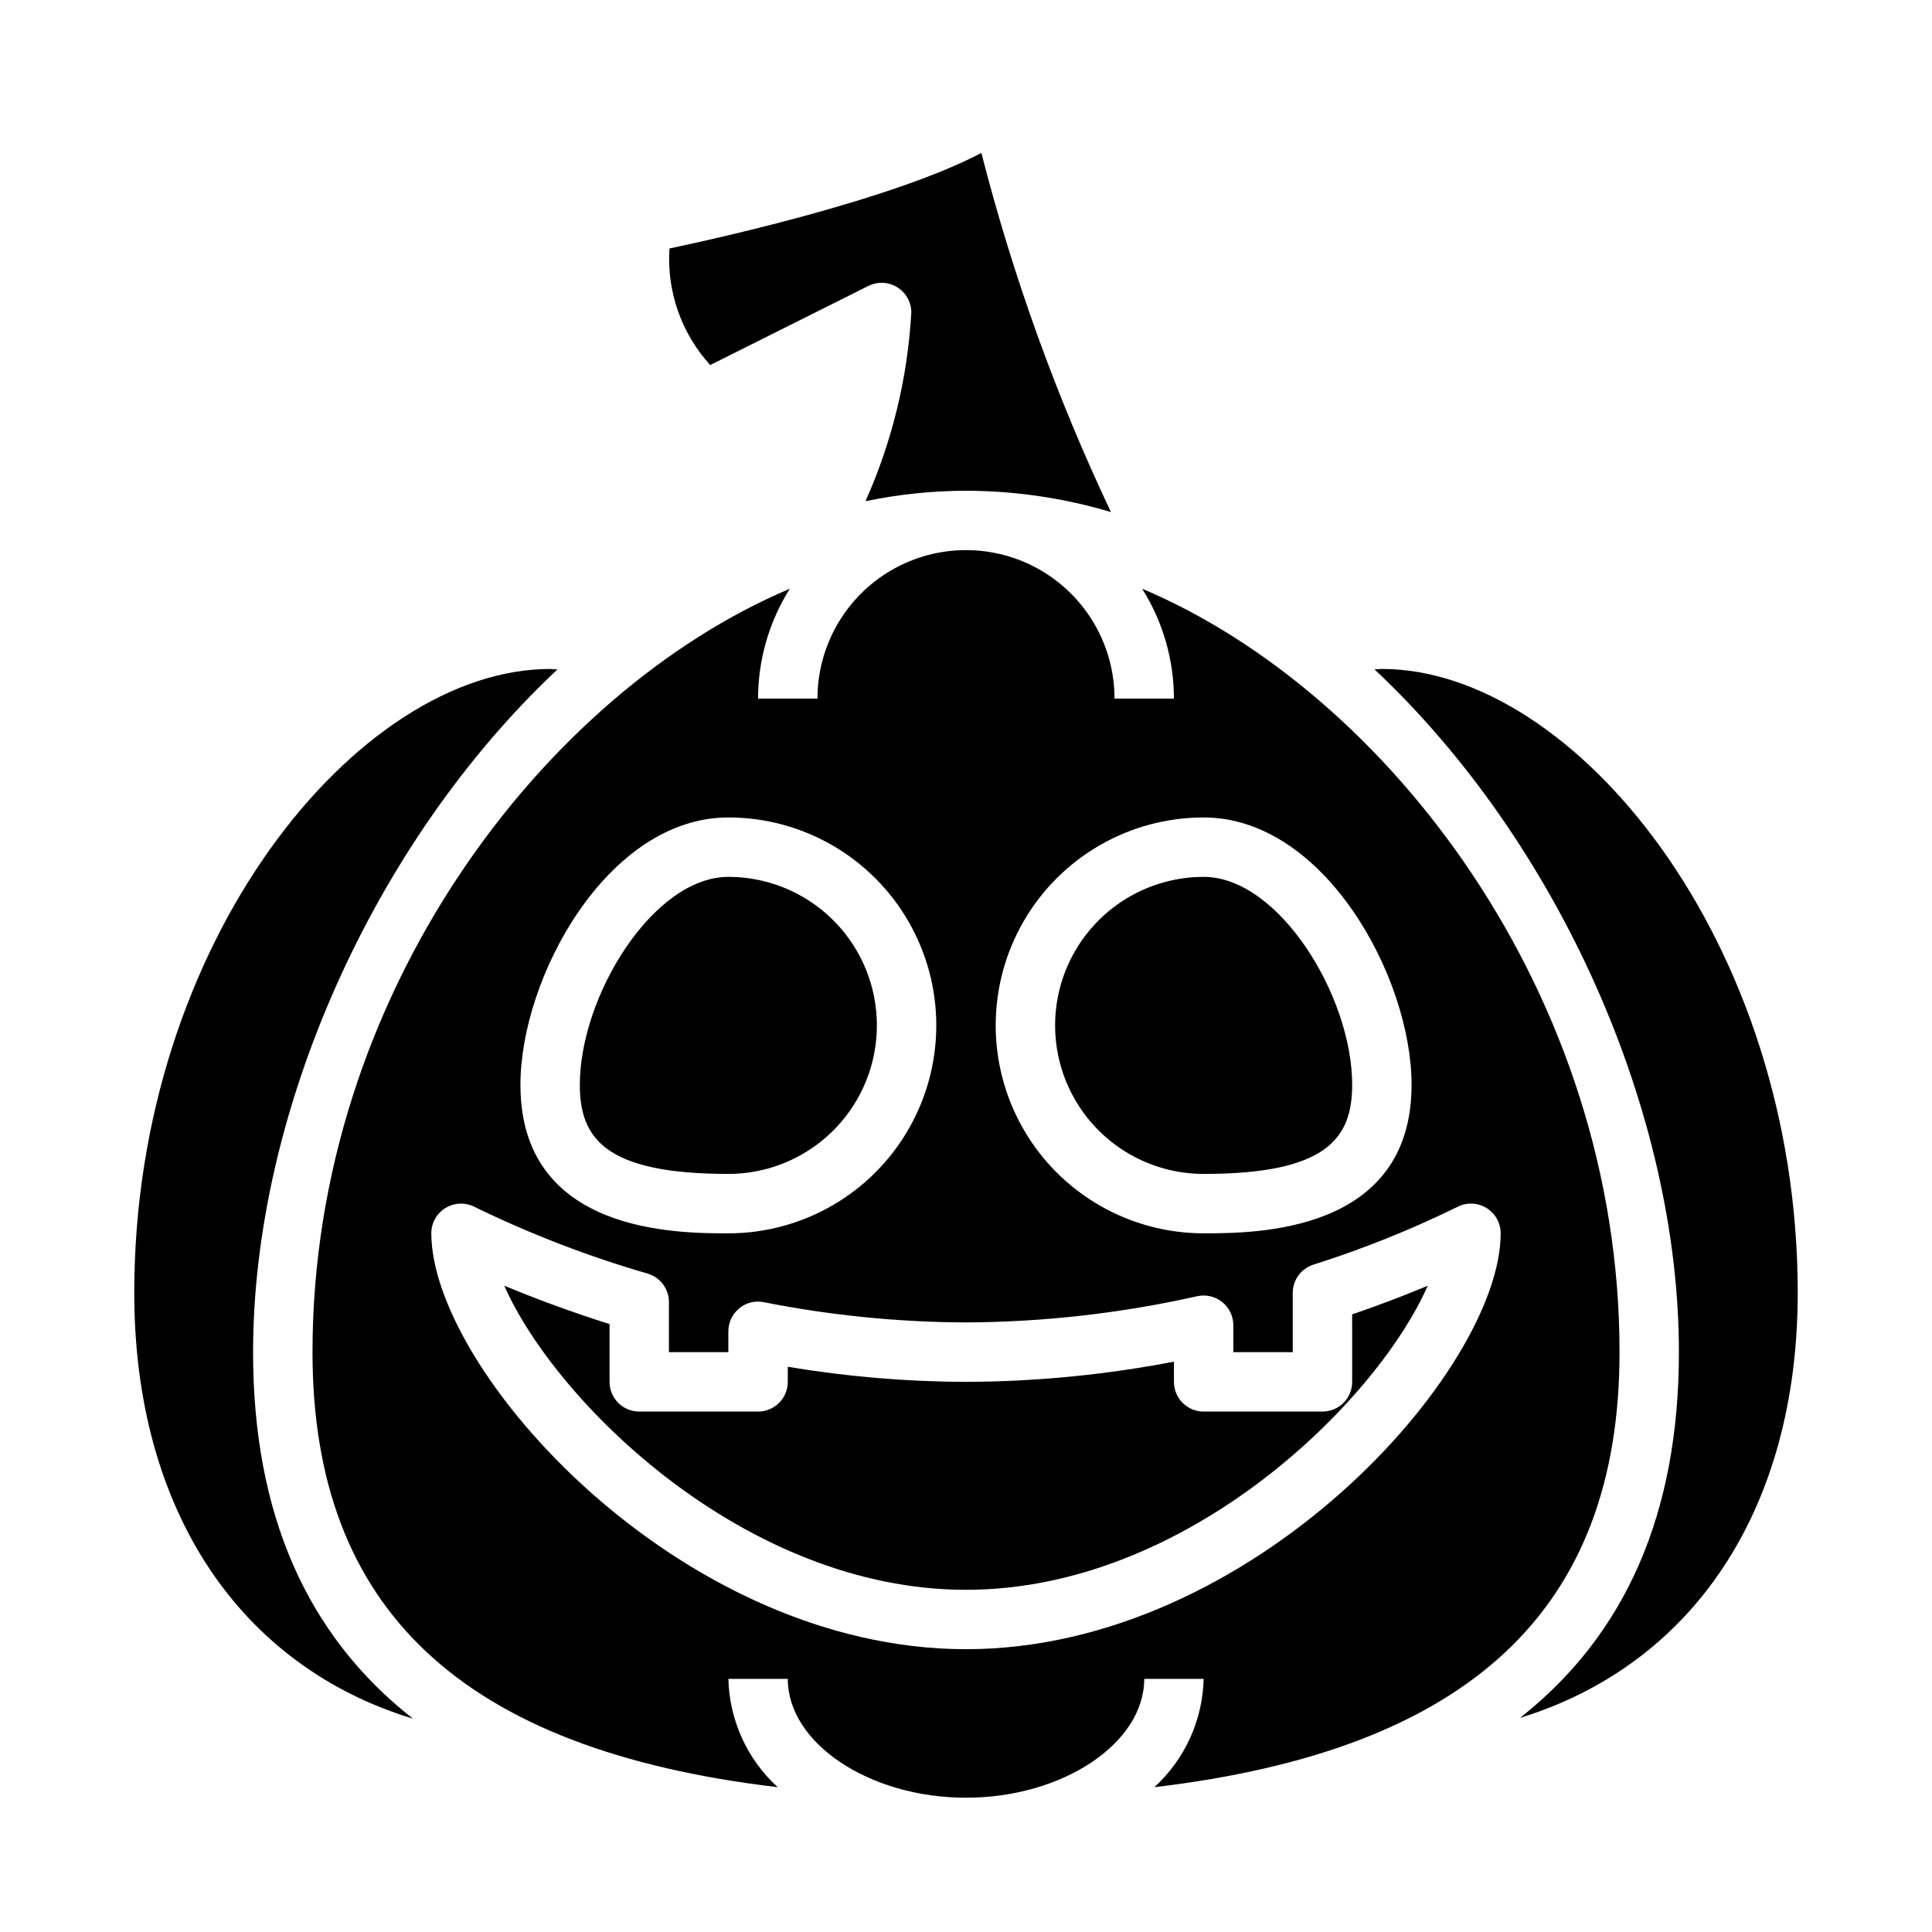
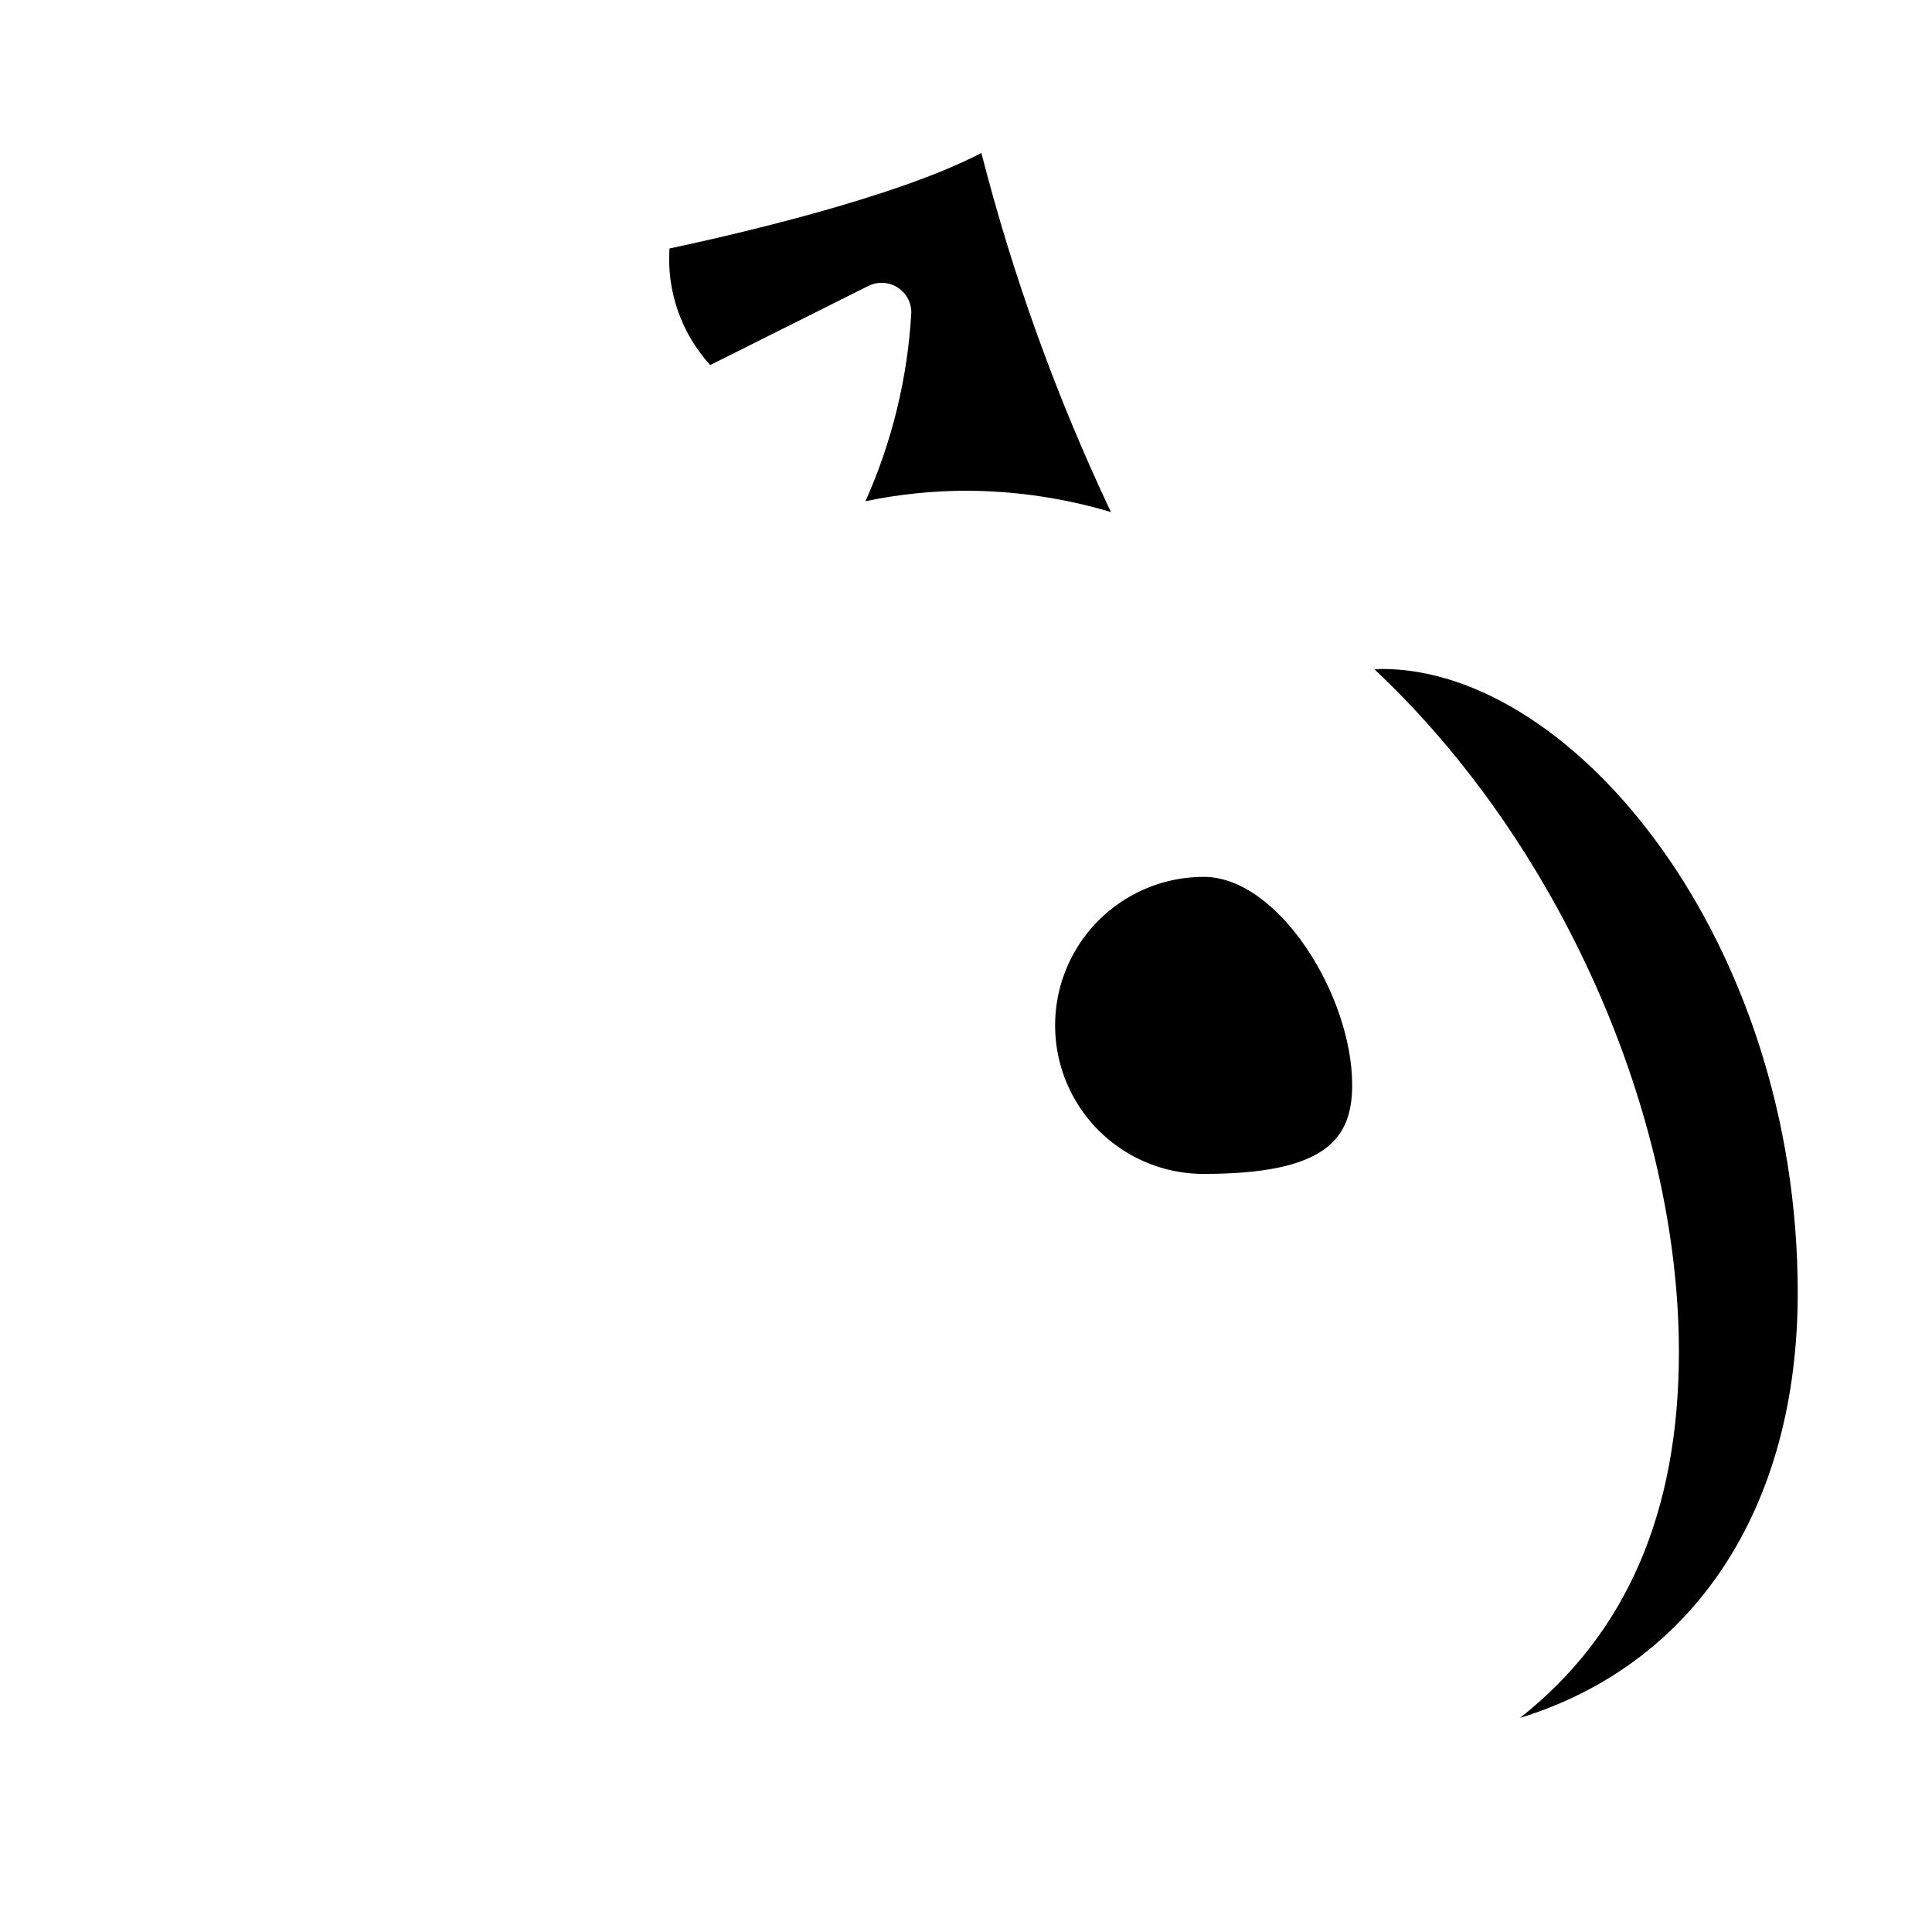
<svg xmlns="http://www.w3.org/2000/svg" fill="#000000" width="800px" height="800px" version="1.1" viewBox="144 144 512 512">
  <g>
    <path d="m462.98 455.1c32.668 0 39.359-9.445 39.359-23.617 0-23.555-19.461-55.105-39.359-55.105v0.004c-14.062 0-27.059 7.5-34.09 19.68s-7.031 27.184 0 39.359c7.031 12.18 20.027 19.68 34.09 19.68z" />
-     <path d="m337.02 455.1c14.062 0 27.055-7.5 34.086-19.68 7.031-12.176 7.031-27.18 0-39.359s-20.023-19.68-34.086-19.68c-19.902 0-39.359 31.551-39.359 55.105 0 14.168 6.688 23.613 39.359 23.613z" />
-     <path d="m211.07 502.34c0-63.535 31.852-135.13 80.664-180.94-0.637 0-1.316-0.117-1.945-0.117-50.961-0.004-110.21 72.215-110.21 165.31 0 57.727 28.039 98.953 73.863 112.88-28.254-22.156-42.375-54.359-42.375-97.129z" />
-     <path d="m502.34 510.21c0 2.086-0.832 4.09-2.309 5.566-1.473 1.477-3.477 2.305-5.566 2.305h-31.484c-4.348 0-7.875-3.523-7.875-7.871v-5.359c-18.16 3.5-36.609 5.293-55.102 5.359-15.828-0.051-31.625-1.387-47.234-4v4c0 2.086-0.828 4.09-2.305 5.566-1.477 1.477-3.481 2.305-5.566 2.305h-31.488c-4.348 0-7.871-3.523-7.871-7.871v-15.312c-11.297-3.574-20.758-7.195-27.906-10.18 13.531 30.734 63.762 80.598 122.37 80.598 58.605 0 108.82-49.844 122.36-80.578-5.414 2.258-12.156 4.887-20.027 7.59z" />
    <path d="m510.21 321.28c-0.629 0-1.309 0.102-1.945 0.117 48.816 45.809 80.664 117.41 80.664 180.94 0 42.637-14.027 74.785-42.098 96.914 45.773-14.078 73.586-55.195 73.586-112.66 0-93.094-59.242-165.31-110.21-165.31z" />
-     <path d="m446.68 300.02c5.5 8.719 8.418 18.816 8.422 29.125h-15.742c0-14.059-7.504-27.055-19.68-34.086-12.18-7.031-27.184-7.031-39.359 0-12.18 7.031-19.684 20.027-19.684 34.086h-15.742c0.004-10.309 2.926-20.406 8.422-29.125-64.949 27.457-126.5 107.42-126.5 202.31 0 68.164 39.582 105.41 123.28 115.29-8.086-7.383-12.809-17.746-13.066-28.695h15.742c0 17.074 21.633 31.488 47.23 31.488 25.602 0 47.23-14.414 47.23-31.488h15.75c-0.262 10.949-4.984 21.312-13.07 28.695 83.695-9.879 123.28-47.121 123.28-115.29 0-94.891-61.551-174.86-126.5-202.31zm16.297 60.613c31.969 0 55.105 42.32 55.105 70.848 0 39.359-41.477 39.359-55.105 39.359v0.004c-19.688 0-37.879-10.504-47.723-27.555-9.844-17.047-9.844-38.055 0-55.102 9.844-17.051 28.035-27.555 47.723-27.555zm-125.95 0c19.688 0 37.879 10.504 47.719 27.555 9.844 17.047 9.844 38.055 0 55.102-9.84 17.051-28.031 27.555-47.719 27.555-13.625 0-55.105 0-55.105-39.359 0-28.531 23.137-70.852 55.105-70.852zm62.977 220.42c-76.105 0-141.7-73.918-141.7-110.21h-0.004c0.004-2.754 1.441-5.305 3.797-6.731 2.352-1.426 5.281-1.52 7.723-0.246 14.746 7.184 30.082 13.094 45.836 17.656 3.336 0.996 5.621 4.062 5.621 7.543v13.266h15.742v-5.512h0.004c0-2.352 1.051-4.582 2.863-6.078 1.809-1.512 4.203-2.117 6.512-1.652 17.652 3.5 35.602 5.301 53.602 5.367 20.617-0.098 41.164-2.43 61.281-6.949 2.332-0.512 4.766 0.059 6.625 1.555 1.859 1.492 2.941 3.75 2.941 6.137v7.133h15.742v-15.691c0-3.41 2.195-6.43 5.441-7.484 13.078-4.133 25.828-9.242 38.141-15.289 2.438-1.277 5.371-1.188 7.727 0.238 2.356 1.426 3.797 3.984 3.797 6.738 0 36.289-65.59 110.21-141.7 110.21z" />
    <path d="m374.12 219.78c2.438-1.219 5.336-1.09 7.656 0.344s3.731 3.965 3.734 6.691c-0.973 17.27-5.086 34.215-12.148 50.004 8.762-1.82 17.684-2.746 26.633-2.769 13.008 0.027 25.945 1.93 38.414 5.652-14.457-30.555-25.957-62.422-34.336-95.164-22.789 11.949-66.746 21.938-82.656 25.316-0.758 11.336 3.141 22.492 10.797 30.887z" />
  </g>
</svg>